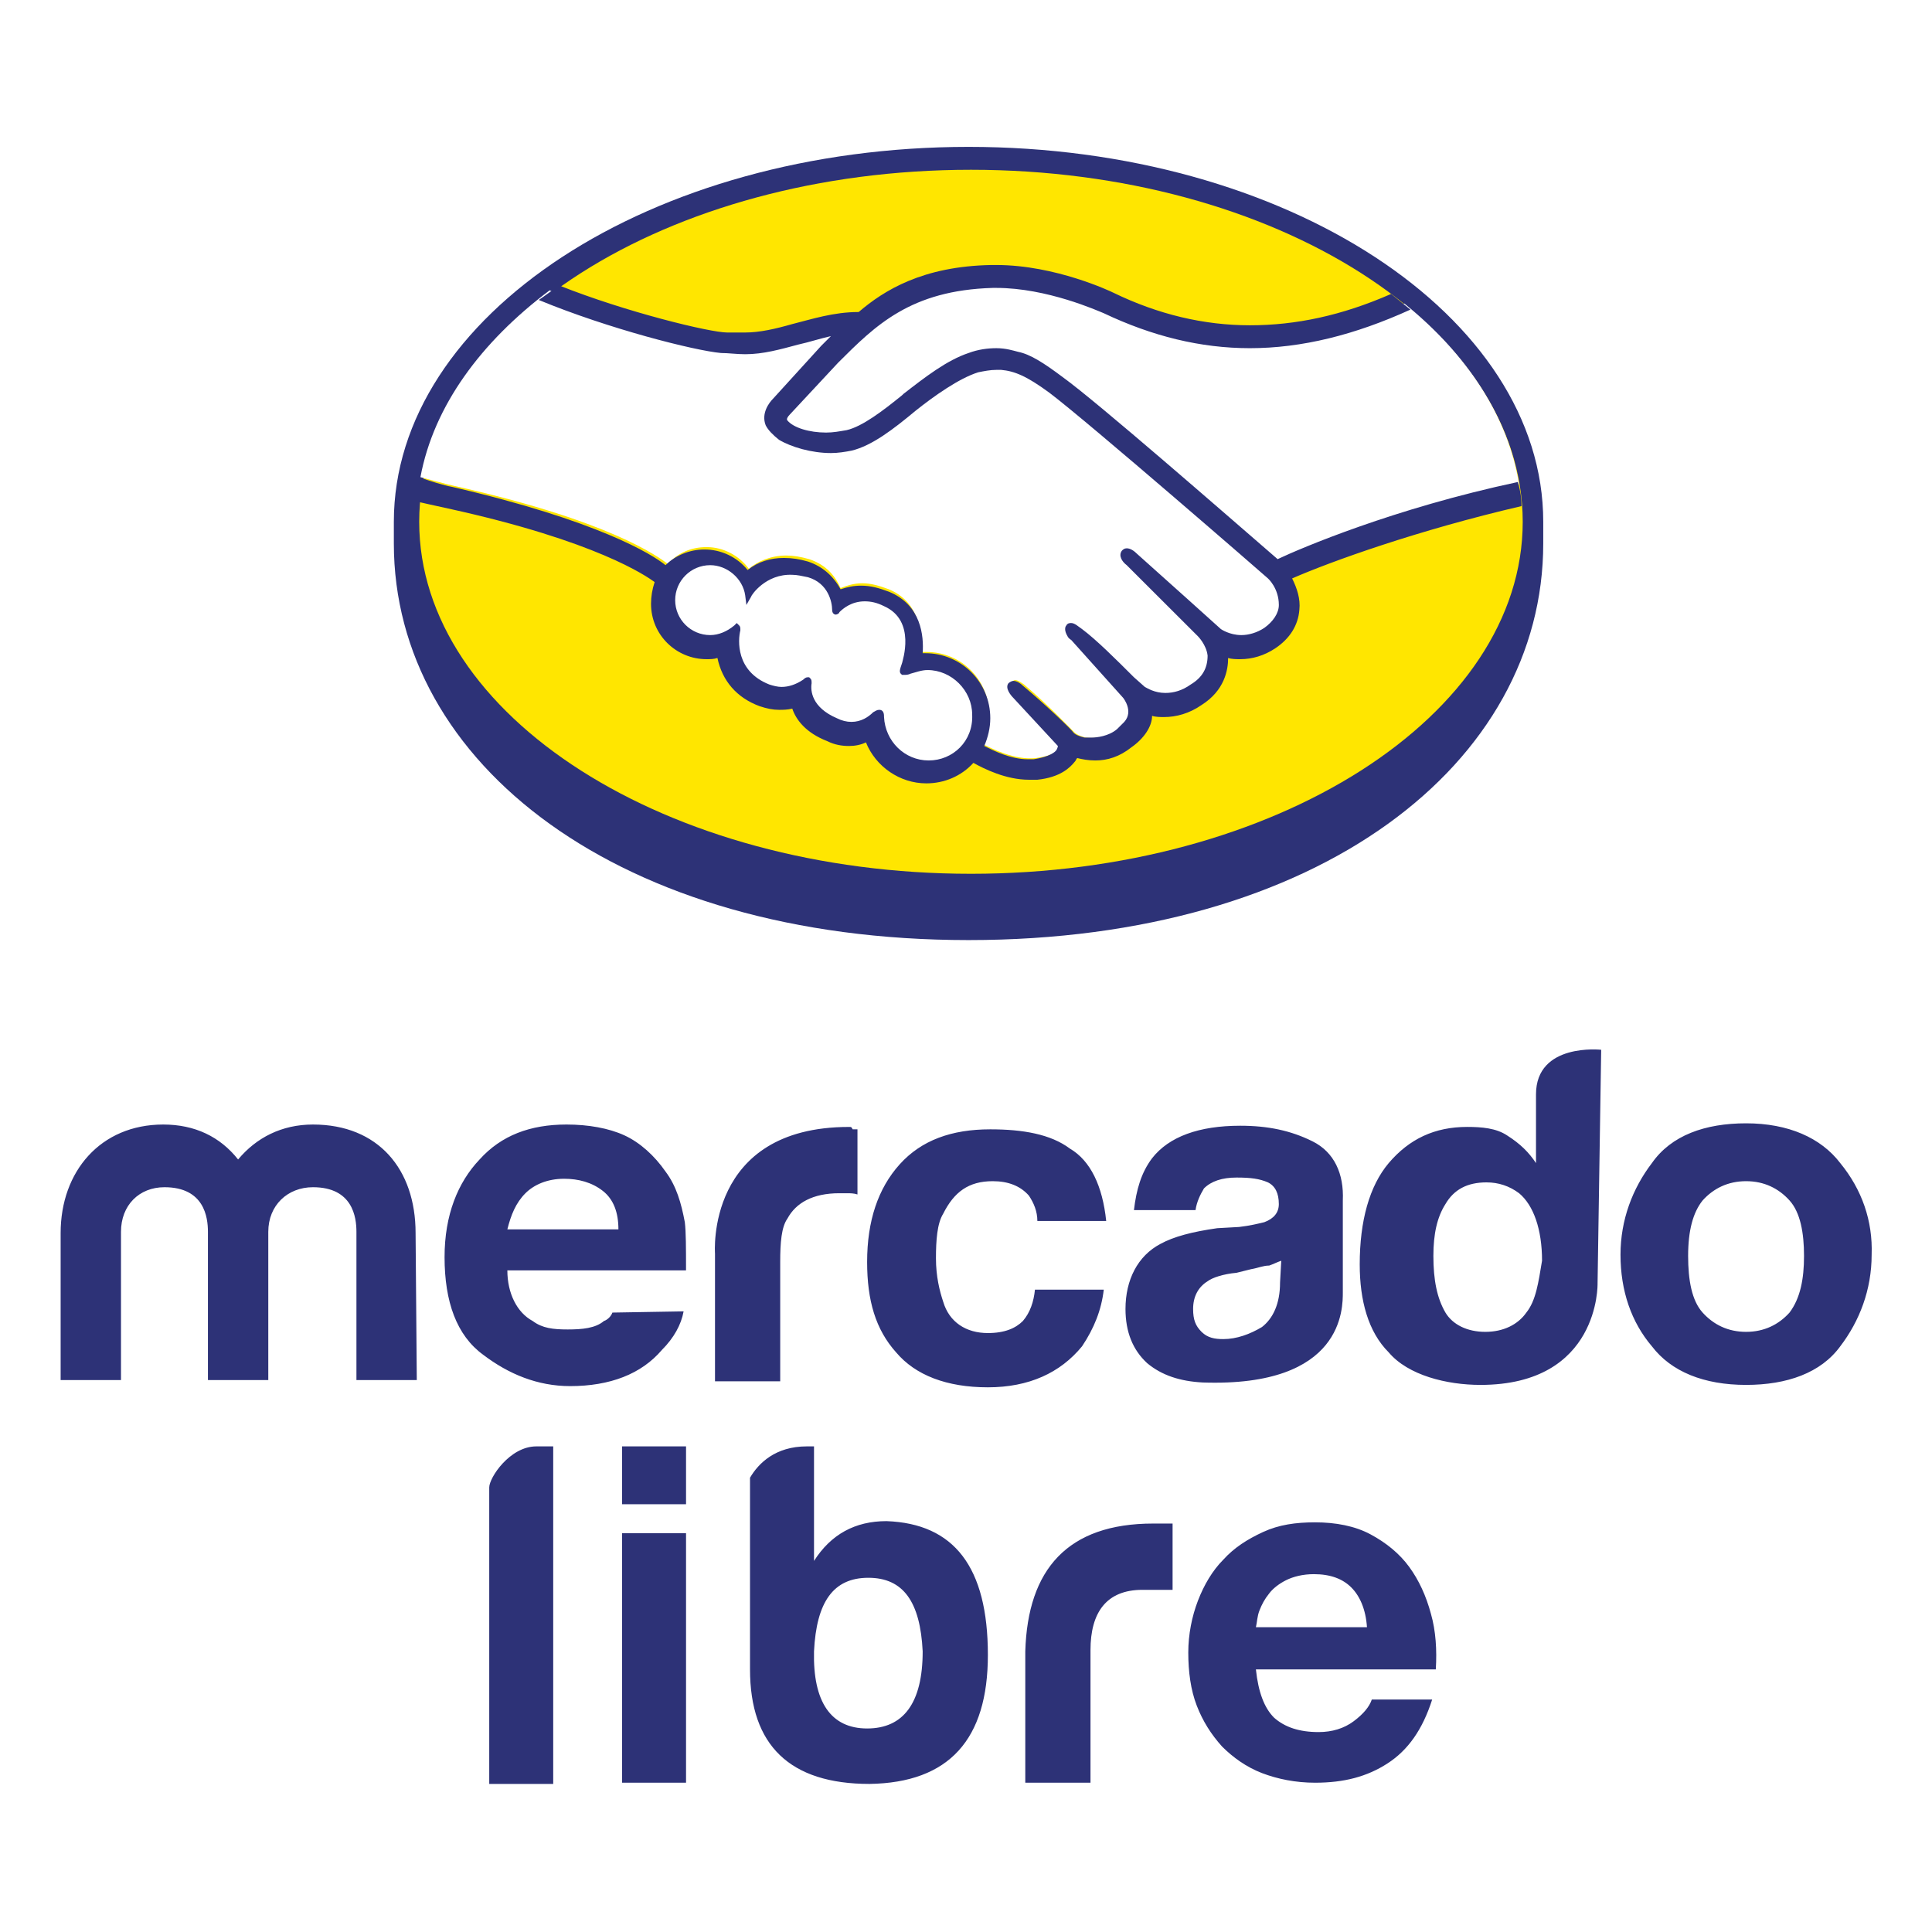
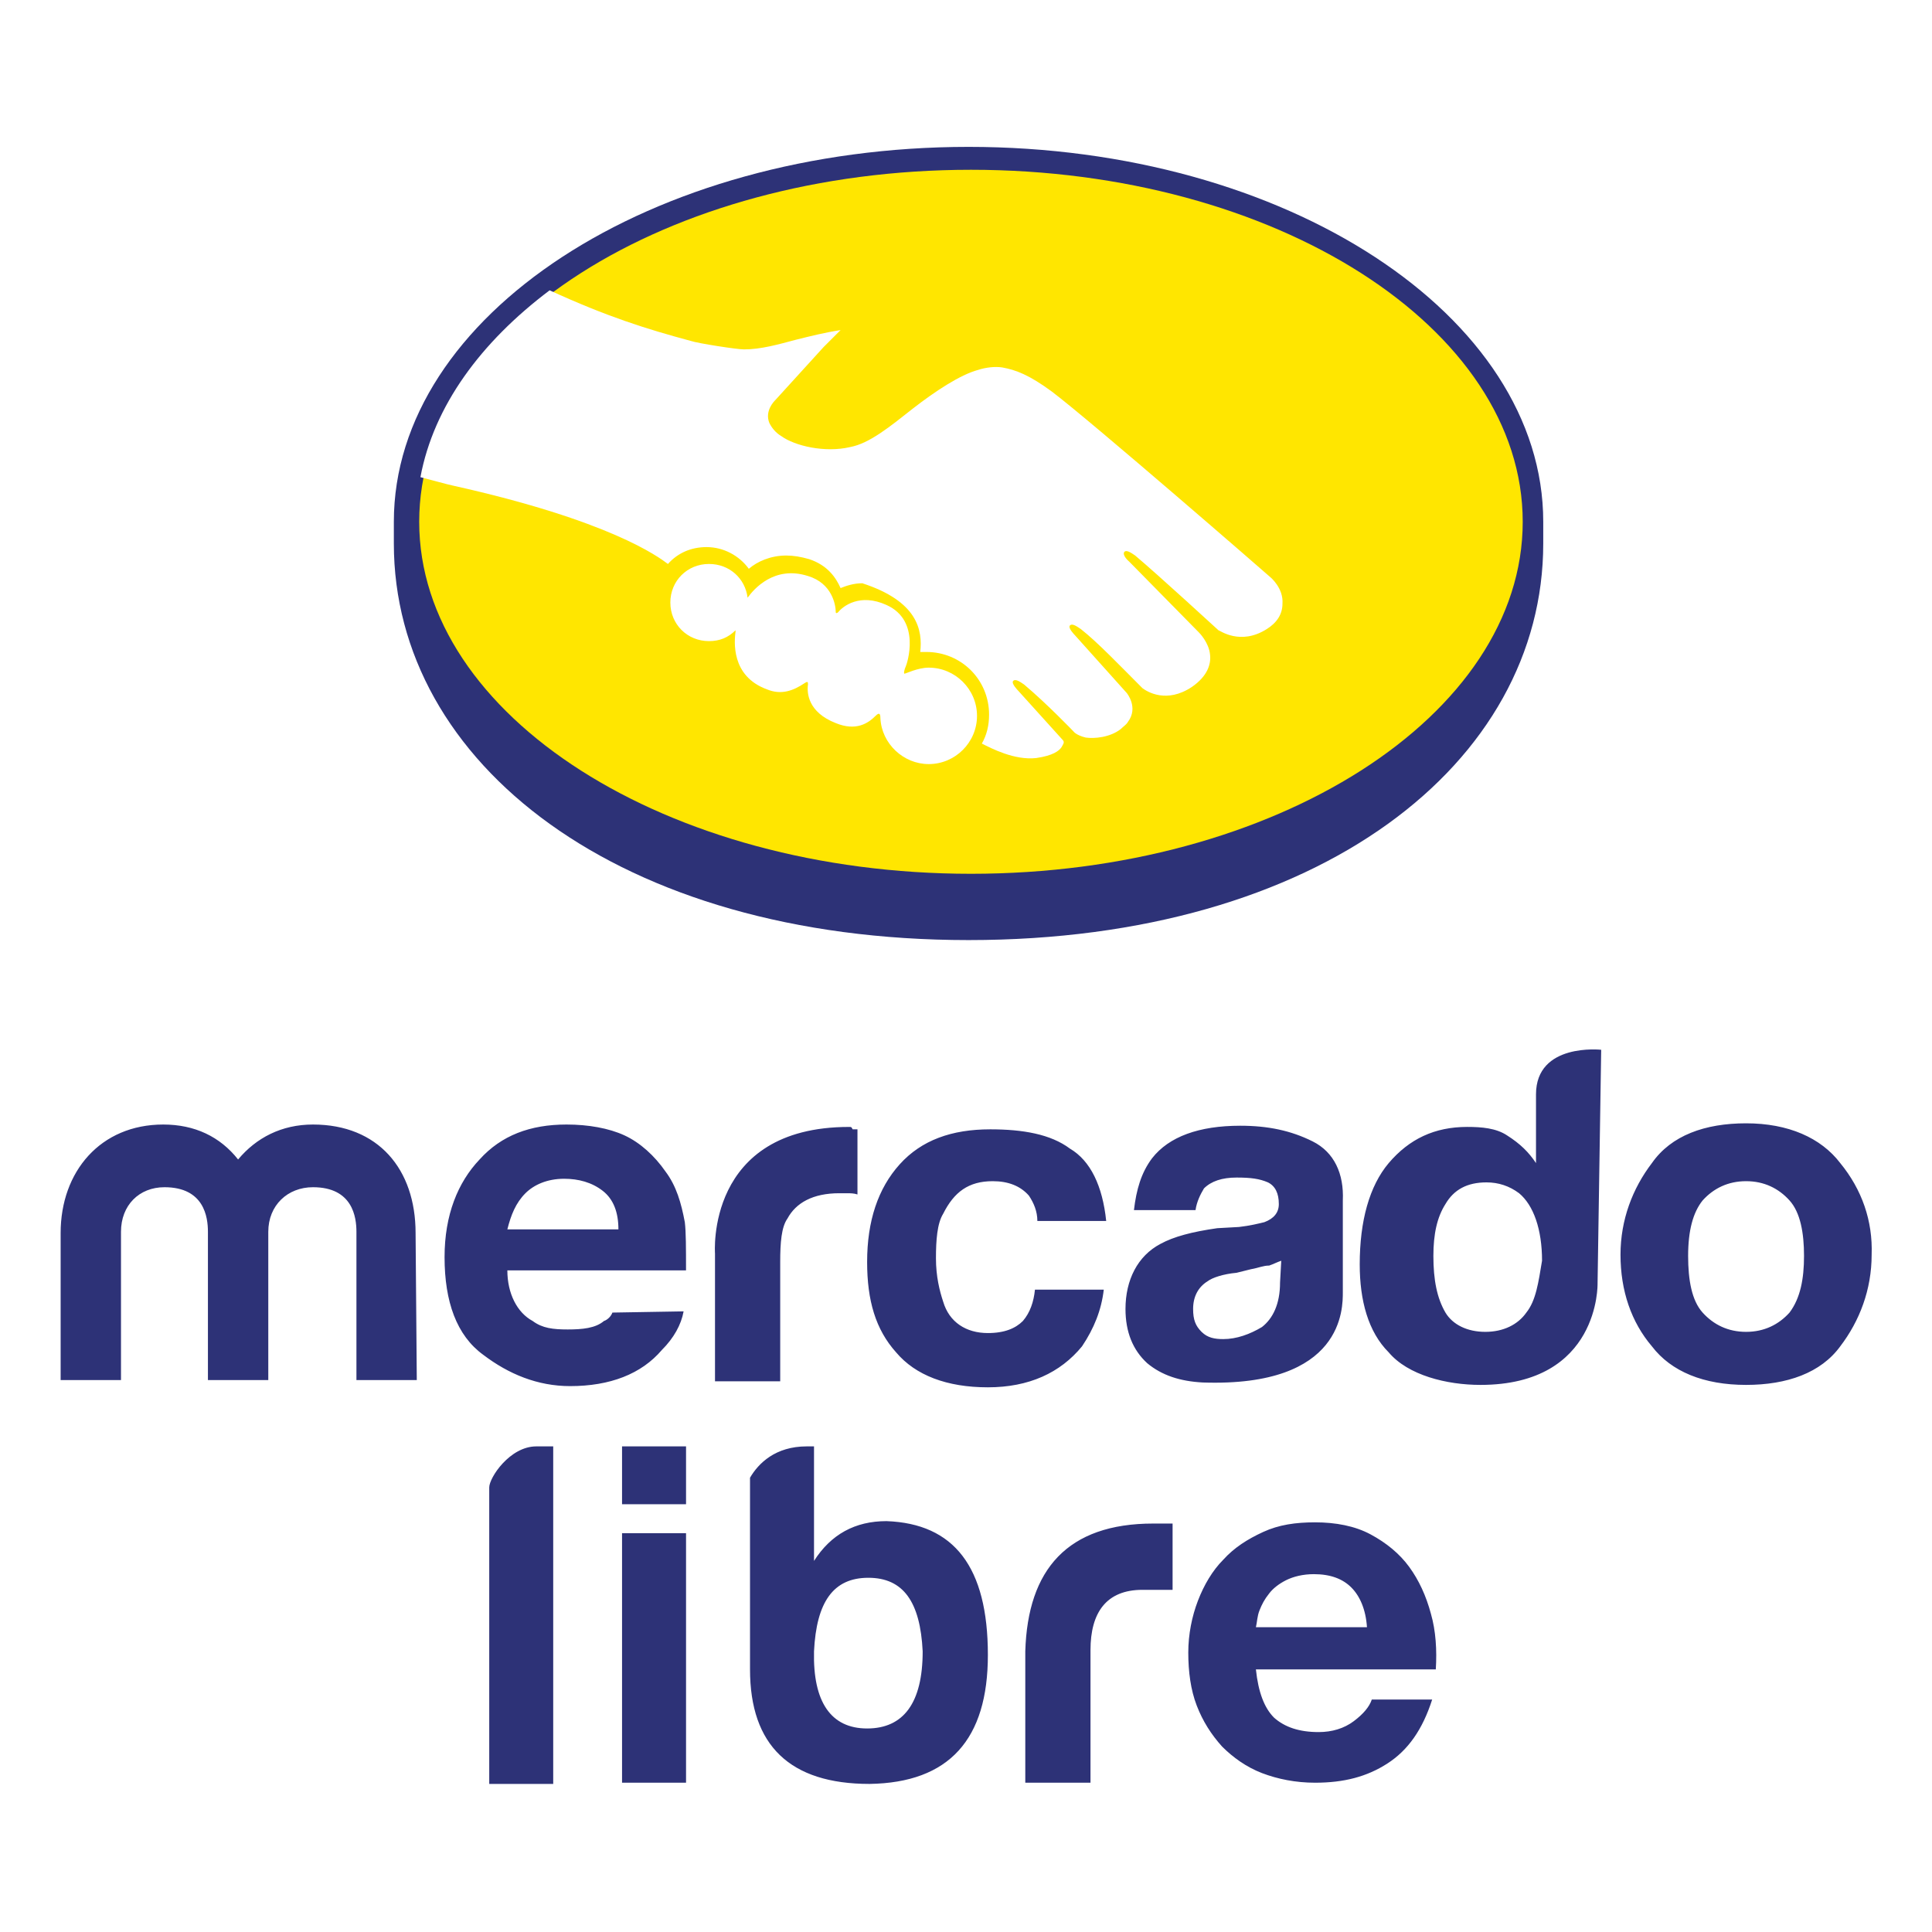
<svg xmlns="http://www.w3.org/2000/svg" width="500" zoomAndPan="magnify" viewBox="0 0 375 375" height="500" preserveAspectRatio="xMidYMid meet" version="1.2">
  <defs>
    <clipPath id="b7d03c1904">
      <path d="M 11.77 28.383 L 363.52 28.383 L 363.52 346.383 L 11.77 346.383 Z M 11.77 28.383 " />
    </clipPath>
  </defs>
  <g id="cb7d47b763">
    <rect x="0" width="375" y="0" height="375" style="fill:#ffffff;fill-opacity:1;stroke:none;" />
    <rect x="0" width="375" y="0" height="375" style="fill:#ffffff;fill-opacity:1;stroke:none;" />
    <g clip-rule="nonzero" clip-path="url(#b7d03c1904)">
      <path style=" stroke:none;fill-rule:nonzero;fill:#2d3277;fill-opacity:1;" d="M 104.102 280.742 L 107.379 280.742 L 107.379 346.258 L 94.961 346.258 L 94.961 288.699 C 94.961 286.824 98.945 280.742 104.102 280.742 Z M 172.059 295.25 C 165.965 295.25 161.281 297.824 158 302.973 L 158 280.742 L 156.594 280.742 C 150.5 280.742 147.219 284.02 145.578 286.824 L 145.578 286.359 L 145.578 324.031 C 145.578 338.77 153.312 346.258 168.777 346.258 C 184.246 346.023 191.746 337.602 191.746 321.223 C 191.746 304.141 185.184 295.719 172.059 295.25 Z M 168.309 335.496 C 161.281 335.496 157.766 330.348 158 320.52 C 158.469 310.926 161.75 306.246 168.543 306.246 C 175.34 306.246 178.621 310.926 179.09 320.52 C 179.09 330.582 175.34 335.496 168.309 335.496 Z M 199.008 320.52 C 199.477 304.609 207.211 295.719 223.848 295.719 L 227.598 295.719 L 227.598 308.586 L 221.742 308.586 C 214.711 308.586 211.664 313.031 211.664 320.285 L 211.664 346.023 L 199.008 346.023 Z M 247.285 333.391 C 249.395 335.262 252.203 336.195 255.953 336.195 C 258.531 336.195 260.875 335.496 262.75 334.09 C 264.625 332.688 265.797 331.281 266.266 329.879 L 277.984 329.879 C 276.109 335.727 273.297 339.707 269.312 342.281 C 265.328 344.855 260.875 346.023 255.25 346.023 C 251.504 346.023 247.988 345.32 244.941 344.152 C 241.895 342.98 239.316 341.109 237.207 339.004 C 235.098 336.664 233.457 334.09 232.285 331.047 C 231.113 328.008 230.645 324.496 230.645 320.754 C 230.645 317.242 231.348 313.734 232.52 310.691 C 233.691 307.648 235.332 304.844 237.441 302.734 C 239.551 300.395 242.129 298.758 245.176 297.355 C 248.223 295.949 251.504 295.484 255.25 295.484 C 259.234 295.484 262.984 296.184 266.031 297.824 C 269.078 299.461 271.656 301.566 273.531 304.141 C 275.406 306.715 276.812 309.754 277.75 313.266 C 278.688 316.543 278.922 320.285 278.688 324.027 L 243.77 324.027 C 244.238 328.473 245.41 331.516 247.285 333.387 Z M 262.281 308.117 C 260.641 306.48 258.297 305.543 255.016 305.543 C 252.906 305.543 251.035 306.012 249.629 306.715 C 248.223 307.418 247.051 308.352 246.348 309.289 C 245.41 310.457 244.941 311.395 244.473 312.562 C 244.004 313.734 244.004 314.902 243.77 315.84 L 265.328 315.84 C 265.094 312.332 263.922 309.758 262.281 308.117 Z M 120.738 280.742 L 133.16 280.742 L 133.16 291.973 L 120.738 291.973 Z M 120.738 297.59 L 133.16 297.59 L 133.16 346.023 L 120.738 346.023 Z M 347.348 254.77 C 345.238 257.109 342.426 258.512 338.914 258.512 C 335.398 258.512 332.586 257.109 330.477 254.77 C 328.367 252.43 327.664 248.453 327.664 243.773 C 327.664 238.859 328.602 235.348 330.477 233.008 C 332.586 230.668 335.398 229.266 338.914 229.266 C 342.426 229.266 345.238 230.668 347.348 233.008 C 349.457 235.348 350.16 239.328 350.16 243.773 C 350.16 248.219 349.457 251.961 347.348 254.77 Z M 357.191 225.754 C 353.441 220.844 347.113 218.035 338.91 218.035 C 330.945 218.035 324.383 220.375 320.633 225.754 C 316.883 230.668 314.539 236.754 314.539 243.539 C 314.539 250.559 316.648 256.641 320.633 261.32 C 324.383 266.234 330.711 268.809 338.91 268.809 C 346.879 268.809 353.441 266.469 357.191 261.32 C 360.941 256.406 363.285 250.324 363.285 243.539 C 363.52 236.988 361.41 230.902 357.191 225.754 M 296.262 254.77 C 294.621 257.109 291.809 258.512 288.293 258.512 C 284.777 258.512 281.965 257.109 280.559 254.77 C 278.922 251.961 278.219 248.453 278.219 243.773 C 278.219 239.562 278.922 236.285 280.559 233.711 C 282.199 230.902 284.777 229.5 288.527 229.5 C 290.871 229.5 292.98 230.203 294.855 231.605 C 297.668 233.945 299.309 238.625 299.309 244.707 C 298.605 248.922 298.137 252.43 296.262 254.77 Z M 310.789 203.762 C 310.789 203.762 298.137 202.355 298.137 212.418 L 298.137 225.754 C 296.73 223.648 295.09 222.012 292.512 220.375 C 290.402 218.969 287.59 218.734 284.777 218.734 C 278.449 218.734 273.531 221.074 269.547 225.754 C 265.797 230.199 263.922 236.988 263.922 245.41 C 263.922 252.43 265.562 258.512 269.547 262.492 C 273.297 266.938 280.793 268.809 287.355 268.809 C 310.555 268.809 310.086 249.152 310.086 249.152 Z M 248.457 248.922 C 248.457 253.133 247.051 255.941 244.941 257.578 C 242.598 258.98 240.02 259.918 237.441 259.918 C 235.801 259.918 234.395 259.684 233.223 258.512 C 232.051 257.344 231.582 256.172 231.582 254.066 C 231.582 251.727 232.52 249.855 234.395 248.688 C 235.332 247.984 237.441 247.281 240.02 247.047 L 242.832 246.348 C 244.238 246.113 245.176 245.645 246.348 245.645 C 247.051 245.41 247.988 244.941 248.691 244.707 Z M 254.781 221.543 C 250.562 219.438 246.113 218.504 240.723 218.504 C 232.754 218.504 226.895 220.609 223.613 224.82 C 221.504 227.629 220.566 230.902 220.098 234.883 L 232.051 234.883 C 232.285 233.242 232.988 231.84 233.691 230.668 C 235.098 229.266 237.207 228.562 240.02 228.562 C 242.832 228.562 244.473 228.797 246.109 229.5 C 247.516 230.203 248.219 231.605 248.219 233.711 C 248.219 235.348 247.281 236.52 245.41 237.223 C 244.473 237.453 242.598 237.922 240.488 238.156 L 236.27 238.391 C 231.348 239.094 227.832 240.027 225.254 241.434 C 220.801 243.773 218.457 248.453 218.457 254.066 C 218.457 258.512 219.863 262.023 222.676 264.598 C 225.488 266.938 229.004 268.105 233.457 268.34 C 260.875 269.277 260.641 253.832 260.641 250.793 L 260.641 233.008 C 260.875 227.863 259 223.648 254.781 221.543 M 192.68 229.266 C 195.727 229.266 198.07 230.203 199.711 232.074 C 200.648 233.477 201.352 235.113 201.352 236.988 L 214.711 236.988 C 214.008 230.203 211.664 225.289 207.68 222.949 C 203.93 220.141 198.539 219.203 192.211 219.203 C 184.715 219.203 178.855 221.309 174.637 225.988 C 170.418 230.668 168.309 236.988 168.309 244.941 C 168.309 252.43 169.949 258.047 173.934 262.492 C 177.684 266.938 183.777 269.277 191.742 269.277 C 199.711 269.277 205.805 266.469 210.023 261.32 C 212.367 257.812 213.773 254.301 214.242 250.324 L 200.883 250.324 C 200.648 252.664 199.945 254.77 198.539 256.406 C 197.133 257.812 195.023 258.746 191.742 258.746 C 187.527 258.746 184.246 256.641 183.074 252.664 C 182.371 250.559 181.668 247.75 181.668 244.242 C 181.668 240.73 181.902 237.453 183.074 235.582 C 185.184 231.371 187.996 229.266 192.68 229.266 M 164.793 218.738 C 136.906 218.738 138.781 243.305 138.781 243.305 L 138.781 268.105 L 151.438 268.105 L 151.438 244.941 C 151.438 241.199 151.672 238.156 152.844 236.52 C 154.484 233.477 157.766 231.605 162.918 231.605 L 164.324 231.605 C 165.027 231.605 165.73 231.605 166.434 231.84 L 166.434 219.203 L 165.496 219.203 C 165.262 218.738 165.262 218.738 164.793 218.738 M 101.988 231.605 C 103.629 229.969 106.207 228.797 109.488 228.797 C 112.301 228.797 114.879 229.5 116.988 231.137 C 119.098 232.777 120.035 235.352 120.035 238.625 L 98.477 238.625 C 99.18 235.816 100.117 233.477 101.988 231.605 Z M 118.863 254.77 C 118.629 255.473 117.926 256.176 117.223 256.406 C 115.582 257.812 113.004 258.047 110.191 258.047 C 107.379 258.047 105.27 257.812 103.395 256.406 C 100.348 254.77 98.477 251.027 98.477 246.582 L 133.156 246.582 C 133.156 242.367 133.156 239.094 132.922 237.223 C 132.219 233.477 131.285 230.203 129.176 227.395 C 127.066 224.352 124.254 221.777 121.207 220.375 C 118.16 218.973 114.176 218.27 109.957 218.27 C 102.926 218.27 97.305 220.375 93.086 225.055 C 88.867 229.5 86.289 235.816 86.289 244.008 C 86.289 252.664 88.633 259.215 93.789 262.961 C 98.711 266.703 104.332 269.043 110.66 269.043 C 118.395 269.043 124.488 266.703 128.473 262.023 C 130.812 259.684 132.219 257.109 132.688 254.535 Z M 80.898 267.875 L 69.184 267.875 L 69.184 239.094 C 69.184 236.285 68.48 230.438 60.746 230.438 C 55.824 230.438 52.074 233.945 52.074 239.094 L 52.074 267.875 L 40.359 267.875 L 40.359 239.094 C 40.359 236.285 39.656 230.438 31.922 230.438 C 27 230.438 23.484 233.945 23.484 239.094 L 23.484 267.875 L 11.77 267.875 L 11.77 239.328 C 11.77 227.395 19.5 218.27 31.688 218.27 C 37.781 218.27 42.703 220.609 46.215 225.055 C 49.73 220.844 54.652 218.27 60.746 218.27 C 73.398 218.27 80.664 226.926 80.664 239.328 Z M 299.543 101.277 C 299.543 61.266 249.625 28.508 187.996 28.508 C 126.363 28.508 76.445 61.266 76.445 101.277 L 76.445 105.488 C 76.445 148.074 120.035 182.469 187.996 182.469 C 256.188 182.469 299.543 148.074 299.543 105.488 Z M 299.543 101.277 " />
    </g>
    <path style=" stroke:none;fill-rule:nonzero;fill:#ffe600;fill-opacity:1;" d="M 295.559 101.277 C 295.559 138.949 247.52 169.602 188.465 169.602 C 129.41 169.602 81.367 138.949 81.367 101.277 C 81.367 63.605 129.41 32.953 188.465 32.953 C 247.52 32.953 295.559 63.605 295.559 101.277 Z M 295.559 101.277 " />
-     <path style=" stroke:none;fill-rule:nonzero;fill:#ffffff;fill-opacity:1;" d="M 152.844 79.75 C 152.844 79.75 151.672 80.918 152.375 81.855 C 154.016 83.961 159.172 85.133 164.562 83.961 C 167.605 83.258 171.824 79.984 175.574 76.941 C 179.793 73.668 184.012 70.156 188.23 68.988 C 192.684 67.582 195.492 68.285 197.367 68.754 C 199.477 69.453 201.82 70.859 205.805 73.668 C 213.07 79.047 242.598 104.785 247.754 109.23 C 251.738 107.359 270.016 99.637 294.855 94.023 C 292.746 80.918 284.777 68.754 272.594 58.926 C 255.719 65.945 234.863 69.688 214.477 59.859 C 214.477 59.859 203.461 54.715 192.449 54.949 C 176.277 55.414 169.48 62.199 161.984 69.688 Z M 152.844 79.75 " />
-     <path style=" stroke:none;fill-rule:nonzero;fill:#ffffff;fill-opacity:1;" d="M 246.582 112.039 C 246.348 111.805 211.898 81.855 204.164 76.004 C 199.711 72.73 197.133 71.793 194.559 71.324 C 193.152 71.094 191.277 71.324 189.871 71.793 C 186.355 72.73 181.434 76.004 177.215 79.281 C 172.762 82.793 168.777 86.066 165.031 86.77 C 160.109 87.938 154.25 86.535 151.672 84.664 C 150.5 83.961 149.797 83.023 149.328 82.09 C 148.391 79.75 150.266 77.879 150.5 77.645 L 159.875 67.348 L 163.156 64.07 C 160.109 64.539 157.297 65.242 154.484 65.945 C 150.969 66.879 147.688 67.816 144.406 67.816 C 143 67.816 135.504 66.645 134.098 66.18 C 125.426 63.84 117.926 61.5 106.68 56.352 C 93.32 66.414 84.18 78.812 81.605 92.617 C 83.477 93.086 86.758 94.023 87.93 94.258 C 118.395 101.043 127.77 108.062 129.645 109.465 C 131.52 107.359 134.098 106.191 137.145 106.191 C 140.422 106.191 143.469 107.828 145.344 110.402 C 146.984 108.996 149.562 107.828 152.609 107.828 C 154.016 107.828 155.422 108.062 157.062 108.531 C 160.578 109.699 162.219 112.039 163.156 114.145 C 164.328 113.676 165.734 113.211 167.375 113.211 C 169.016 113.211 170.652 113.676 172.527 114.379 C 178.152 116.719 179.09 122.336 178.621 126.547 L 179.793 126.547 C 186.59 126.547 191.98 131.93 191.98 138.715 C 191.98 140.82 191.512 142.691 190.574 144.328 C 192.449 145.266 196.898 147.605 201.117 147.137 C 204.398 146.668 205.57 145.734 206.039 145.031 C 206.273 144.562 206.742 144.094 206.273 143.629 L 197.602 134.035 C 197.602 134.035 196.199 132.629 196.664 132.16 C 197.133 131.695 198.07 132.395 198.773 132.863 C 203.227 136.609 208.383 141.988 208.383 141.988 C 208.383 141.988 208.852 142.691 210.727 143.16 C 212.367 143.395 215.414 143.16 217.523 141.523 C 217.992 141.055 218.695 140.586 218.93 140.117 C 221.039 137.309 218.695 134.504 218.695 134.504 L 208.617 123.27 C 208.617 123.27 207.211 121.867 207.68 121.398 C 208.148 120.93 209.086 121.633 209.789 122.102 C 213.07 124.676 217.523 129.355 221.742 133.566 C 222.68 134.27 226.426 136.609 231.348 133.332 C 234.395 131.227 235.098 128.887 234.863 127.016 C 234.629 124.676 232.754 122.805 232.754 122.805 L 219.164 108.996 C 219.164 108.996 217.758 107.828 218.227 107.125 C 218.695 106.656 219.633 107.359 220.336 107.828 C 224.785 111.57 236.504 122.336 236.504 122.336 C 236.738 122.336 240.723 125.375 245.879 122.102 C 247.754 120.93 248.926 119.293 248.926 117.188 C 249.16 114.145 246.582 112.039 246.582 112.039 Z M 246.582 112.039 " />
+     <path style=" stroke:none;fill-rule:nonzero;fill:#ffffff;fill-opacity:1;" d="M 246.582 112.039 C 246.348 111.805 211.898 81.855 204.164 76.004 C 199.711 72.73 197.133 71.793 194.559 71.324 C 193.152 71.094 191.277 71.324 189.871 71.793 C 186.355 72.73 181.434 76.004 177.215 79.281 C 172.762 82.793 168.777 86.066 165.031 86.77 C 160.109 87.938 154.25 86.535 151.672 84.664 C 150.5 83.961 149.797 83.023 149.328 82.09 C 148.391 79.75 150.266 77.879 150.5 77.645 L 159.875 67.348 L 163.156 64.07 C 160.109 64.539 157.297 65.242 154.484 65.945 C 150.969 66.879 147.688 67.816 144.406 67.816 C 143 67.816 135.504 66.645 134.098 66.18 C 125.426 63.84 117.926 61.5 106.68 56.352 C 93.32 66.414 84.18 78.812 81.605 92.617 C 83.477 93.086 86.758 94.023 87.93 94.258 C 118.395 101.043 127.77 108.062 129.645 109.465 C 131.52 107.359 134.098 106.191 137.145 106.191 C 140.422 106.191 143.469 107.828 145.344 110.402 C 146.984 108.996 149.562 107.828 152.609 107.828 C 154.016 107.828 155.422 108.062 157.062 108.531 C 160.578 109.699 162.219 112.039 163.156 114.145 C 164.328 113.676 165.734 113.211 167.375 113.211 C 178.152 116.719 179.09 122.336 178.621 126.547 L 179.793 126.547 C 186.59 126.547 191.98 131.93 191.98 138.715 C 191.98 140.82 191.512 142.691 190.574 144.328 C 192.449 145.266 196.898 147.605 201.117 147.137 C 204.398 146.668 205.57 145.734 206.039 145.031 C 206.273 144.562 206.742 144.094 206.273 143.629 L 197.602 134.035 C 197.602 134.035 196.199 132.629 196.664 132.16 C 197.133 131.695 198.07 132.395 198.773 132.863 C 203.227 136.609 208.383 141.988 208.383 141.988 C 208.383 141.988 208.852 142.691 210.727 143.16 C 212.367 143.395 215.414 143.16 217.523 141.523 C 217.992 141.055 218.695 140.586 218.93 140.117 C 221.039 137.309 218.695 134.504 218.695 134.504 L 208.617 123.27 C 208.617 123.27 207.211 121.867 207.68 121.398 C 208.148 120.93 209.086 121.633 209.789 122.102 C 213.07 124.676 217.523 129.355 221.742 133.566 C 222.68 134.27 226.426 136.609 231.348 133.332 C 234.395 131.227 235.098 128.887 234.863 127.016 C 234.629 124.676 232.754 122.805 232.754 122.805 L 219.164 108.996 C 219.164 108.996 217.758 107.828 218.227 107.125 C 218.695 106.656 219.633 107.359 220.336 107.828 C 224.785 111.57 236.504 122.336 236.504 122.336 C 236.738 122.336 240.723 125.375 245.879 122.102 C 247.754 120.93 248.926 119.293 248.926 117.188 C 249.16 114.145 246.582 112.039 246.582 112.039 Z M 246.582 112.039 " />
    <path style=" stroke:none;fill-rule:nonzero;fill:#ffffff;fill-opacity:1;" d="M 180.262 129.59 C 178.152 129.59 175.809 130.758 175.574 130.758 C 175.34 130.758 175.574 129.824 175.809 129.355 C 176.043 128.887 178.855 120.465 172.059 117.422 C 166.902 115.082 163.625 117.656 162.688 118.824 C 162.453 119.059 162.219 119.059 162.219 118.824 C 162.219 117.422 161.516 113.211 156.828 111.805 C 150.266 109.699 146.281 114.379 145.109 116.016 C 144.641 112.273 141.594 109.465 137.609 109.465 C 133.395 109.465 130.113 112.742 130.113 116.953 C 130.113 121.164 133.395 124.441 137.609 124.441 C 139.719 124.441 141.359 123.738 142.766 122.336 L 142.766 122.57 C 142.531 124.441 141.828 131.227 148.859 133.801 C 151.672 134.969 154.016 134.035 156.125 132.629 C 156.828 132.164 156.828 132.395 156.828 132.863 C 156.594 134.5 156.828 138.246 162.219 140.352 C 166.199 141.988 168.543 140.352 169.949 138.949 C 170.652 138.246 170.887 138.48 170.887 139.414 C 171.121 144.328 175.34 148.309 180.262 148.309 C 185.418 148.309 189.637 144.094 189.637 138.949 C 189.637 133.801 185.418 129.59 180.262 129.59 Z M 180.262 129.59 " />
-     <path style=" stroke:none;fill-rule:nonzero;fill:#2d3277;fill-opacity:1;" d="M 247.988 108.531 C 237.441 99.402 213.07 78.113 206.273 73.199 C 202.523 70.391 199.945 68.754 197.602 68.285 C 196.664 68.051 195.258 67.582 193.387 67.582 C 191.746 67.582 189.871 67.816 187.996 68.52 C 183.777 69.922 179.559 73.199 175.34 76.473 L 175.105 76.707 C 171.355 79.75 167.371 82.793 164.324 83.492 C 162.922 83.727 161.75 83.961 160.344 83.961 C 157.062 83.961 154.016 83.023 152.844 81.621 C 152.609 81.387 152.844 80.918 153.312 80.453 L 162.688 70.391 C 169.949 63.137 176.746 56.352 192.684 55.883 L 193.387 55.883 C 203.227 55.883 213.07 60.328 214.242 60.797 C 223.617 65.242 232.988 67.582 242.598 67.582 C 252.676 67.582 262.984 65.008 273.766 60.094 C 272.594 59.16 271.188 57.988 270.016 57.055 C 260.406 61.266 251.504 63.137 242.598 63.137 C 233.691 63.137 224.789 61.031 216.117 56.82 C 215.648 56.586 204.867 51.438 193.387 51.438 L 192.449 51.438 C 179.09 51.672 171.59 56.352 166.672 60.562 C 161.75 60.562 157.531 61.965 153.781 62.902 C 150.5 63.84 147.453 64.539 144.641 64.539 L 141.125 64.539 C 137.848 64.539 121.441 60.562 108.555 55.414 C 107.148 56.352 105.977 57.285 104.57 58.223 C 118.16 63.84 134.801 68.051 139.953 68.52 C 141.359 68.52 143 68.754 144.641 68.754 C 148.156 68.754 151.438 67.816 154.953 66.879 C 157.062 66.414 159.172 65.711 161.281 65.242 L 159.406 67.113 L 150.031 77.41 C 149.328 78.113 147.688 80.219 148.625 82.559 C 149.094 83.492 150.031 84.43 151.203 85.363 C 153.547 86.77 157.531 87.938 161.281 87.938 C 162.688 87.938 164.094 87.703 165.266 87.473 C 169.246 86.535 173.465 83.258 177.684 79.75 C 181.199 76.941 186.121 73.434 189.871 72.262 C 191.043 72.027 192.215 71.793 193.387 71.793 L 194.324 71.793 C 196.898 72.027 199.242 72.965 203.695 76.238 C 211.43 82.09 245.879 112.039 246.113 112.273 C 246.113 112.273 248.223 114.145 248.223 117.422 C 248.223 119.059 247.051 120.695 245.41 121.867 C 244.004 122.805 242.363 123.27 240.957 123.27 C 238.613 123.27 236.973 122.102 236.973 122.102 C 236.973 122.102 225.023 111.336 220.805 107.594 C 220.102 106.891 219.398 106.426 218.695 106.426 C 218.227 106.426 217.992 106.656 217.758 106.891 C 217.055 107.828 217.758 108.996 218.695 109.699 L 232.52 123.504 C 232.52 123.504 234.16 125.141 234.395 127.25 C 234.395 129.59 233.457 131.461 231.113 132.863 C 229.473 134.035 227.832 134.5 226.195 134.5 C 224.086 134.5 222.68 133.566 222.211 133.332 L 220.102 131.461 C 216.586 127.949 212.836 124.207 210.023 122.102 C 209.32 121.633 208.617 120.93 207.914 120.93 C 207.68 120.93 207.211 120.93 206.977 121.398 C 206.742 121.633 206.508 122.336 207.211 123.504 C 207.445 123.973 207.914 124.207 207.914 124.207 L 217.992 135.438 C 217.992 135.438 220.102 138.012 218.227 140.117 L 217.758 140.586 L 216.82 141.52 C 215.18 142.926 212.836 143.16 211.898 143.16 L 210.492 143.16 C 209.555 142.926 208.852 142.691 208.383 142.223 C 207.914 141.52 202.758 136.605 198.543 133.098 C 198.074 132.629 197.371 132.16 196.668 132.16 C 196.434 132.16 195.965 132.395 195.73 132.629 C 195.027 133.566 196.199 134.969 196.668 135.438 L 205.336 144.797 C 205.336 144.797 205.336 145.031 205.102 145.5 C 204.867 145.965 203.695 146.902 200.648 147.371 L 199.477 147.371 C 196.199 147.371 192.918 145.734 191.043 144.797 C 191.746 143.16 192.215 141.285 192.215 139.414 C 192.215 132.395 186.59 126.781 179.559 126.781 L 179.09 126.781 C 179.324 123.504 178.855 117.422 172.527 114.848 C 170.652 114.145 169.012 113.676 167.141 113.676 C 165.734 113.676 164.562 113.91 163.156 114.379 C 161.75 111.805 159.641 109.934 156.828 108.996 C 155.188 108.527 153.781 108.297 152.141 108.297 C 149.562 108.297 147.219 108.996 145.109 110.637 C 144.078 109.367 142.824 108.387 141.348 107.688 C 139.867 106.992 138.309 106.648 136.676 106.656 C 133.863 106.656 131.051 107.828 129.176 109.699 C 126.598 107.594 116.051 101.043 87.695 94.488 C 86.289 94.258 83.242 93.32 81.371 92.617 C 81.137 94.023 80.902 95.66 80.668 97.297 C 80.668 97.297 85.82 98.469 86.992 98.703 C 115.816 105.02 125.426 111.805 127.066 112.977 C 126.598 114.379 126.363 115.781 126.363 117.188 C 126.363 123.27 131.285 127.949 137.145 127.949 C 137.848 127.949 138.551 127.949 139.254 127.715 C 140.191 132.16 143 135.438 147.453 137.074 C 148.859 137.543 150.031 137.777 151.203 137.777 C 151.906 137.777 152.844 137.777 153.781 137.543 C 154.484 139.648 156.359 142.223 160.578 143.859 C 161.984 144.562 163.391 144.797 164.797 144.797 C 165.969 144.797 167.141 144.562 168.078 144.094 C 169.953 148.773 174.637 152.051 179.793 152.051 C 183.309 152.051 186.59 150.645 188.934 148.074 C 191.043 149.242 195.262 151.348 199.711 151.348 L 201.352 151.348 C 205.805 150.879 207.68 149.008 208.617 147.84 C 208.852 147.605 208.852 147.371 209.086 147.137 C 210.023 147.371 211.195 147.605 212.602 147.605 C 214.945 147.605 217.289 146.902 219.633 145.031 C 221.977 143.395 223.617 141.055 223.617 138.945 C 224.32 139.18 225.254 139.18 225.957 139.18 C 228.301 139.18 230.879 138.48 233.223 136.84 C 237.676 134.035 238.379 130.055 238.379 127.715 C 239.082 127.949 240.02 127.949 240.723 127.949 C 243.066 127.949 245.41 127.246 247.52 125.844 C 250.332 123.973 251.973 121.398 252.207 118.355 C 252.441 116.25 251.738 114.145 250.801 112.273 C 258.297 108.996 275.172 102.914 295.324 98.234 C 295.324 96.598 295.09 95.191 294.621 93.555 C 270.484 98.703 252.441 106.422 247.988 108.527 Z M 180.262 147.605 C 175.574 147.605 171.824 143.863 171.59 139.184 C 171.59 138.715 171.59 137.777 170.652 137.777 C 170.184 137.777 169.949 138.012 169.48 138.246 C 168.543 139.184 167.137 140.117 165.262 140.117 C 164.324 140.117 163.391 139.883 162.453 139.414 C 157.531 137.309 157.297 134.035 157.531 132.629 C 157.531 132.164 157.531 131.93 157.297 131.695 L 157.062 131.461 L 156.828 131.461 C 156.594 131.461 156.359 131.461 155.891 131.93 C 154.484 132.863 153.078 133.332 151.672 133.332 C 150.969 133.332 150.031 133.098 149.328 132.863 C 142.766 130.289 143.234 124.207 143.703 122.336 C 143.703 121.867 143.703 121.633 143.469 121.398 L 143 120.93 L 142.531 121.398 C 141.125 122.57 139.484 123.27 137.848 123.27 C 134.098 123.27 131.051 120.23 131.051 116.484 C 131.051 112.742 134.098 109.699 137.848 109.699 C 141.125 109.699 144.172 112.273 144.641 115.551 L 144.875 117.422 L 145.812 115.785 C 145.812 115.551 148.625 111.336 153.781 111.57 C 154.719 111.57 155.656 111.805 156.828 112.039 C 160.812 113.211 161.516 116.953 161.516 118.355 C 161.516 119.293 162.219 119.293 162.219 119.293 C 162.453 119.293 162.922 119.059 162.922 118.824 C 163.625 118.121 165.266 116.719 167.844 116.719 C 169.016 116.719 170.188 116.953 171.59 117.656 C 177.918 120.461 175.105 128.418 175.105 128.652 C 174.637 130.055 174.402 130.523 175.105 130.992 L 175.574 130.992 C 175.809 130.992 176.277 130.992 176.746 130.758 C 177.684 130.523 178.855 130.055 180.027 130.055 C 184.715 130.055 188.699 134.035 188.699 138.715 C 188.934 143.859 184.949 147.605 180.262 147.605 Z M 180.262 147.605 " />
  </g>
</svg>